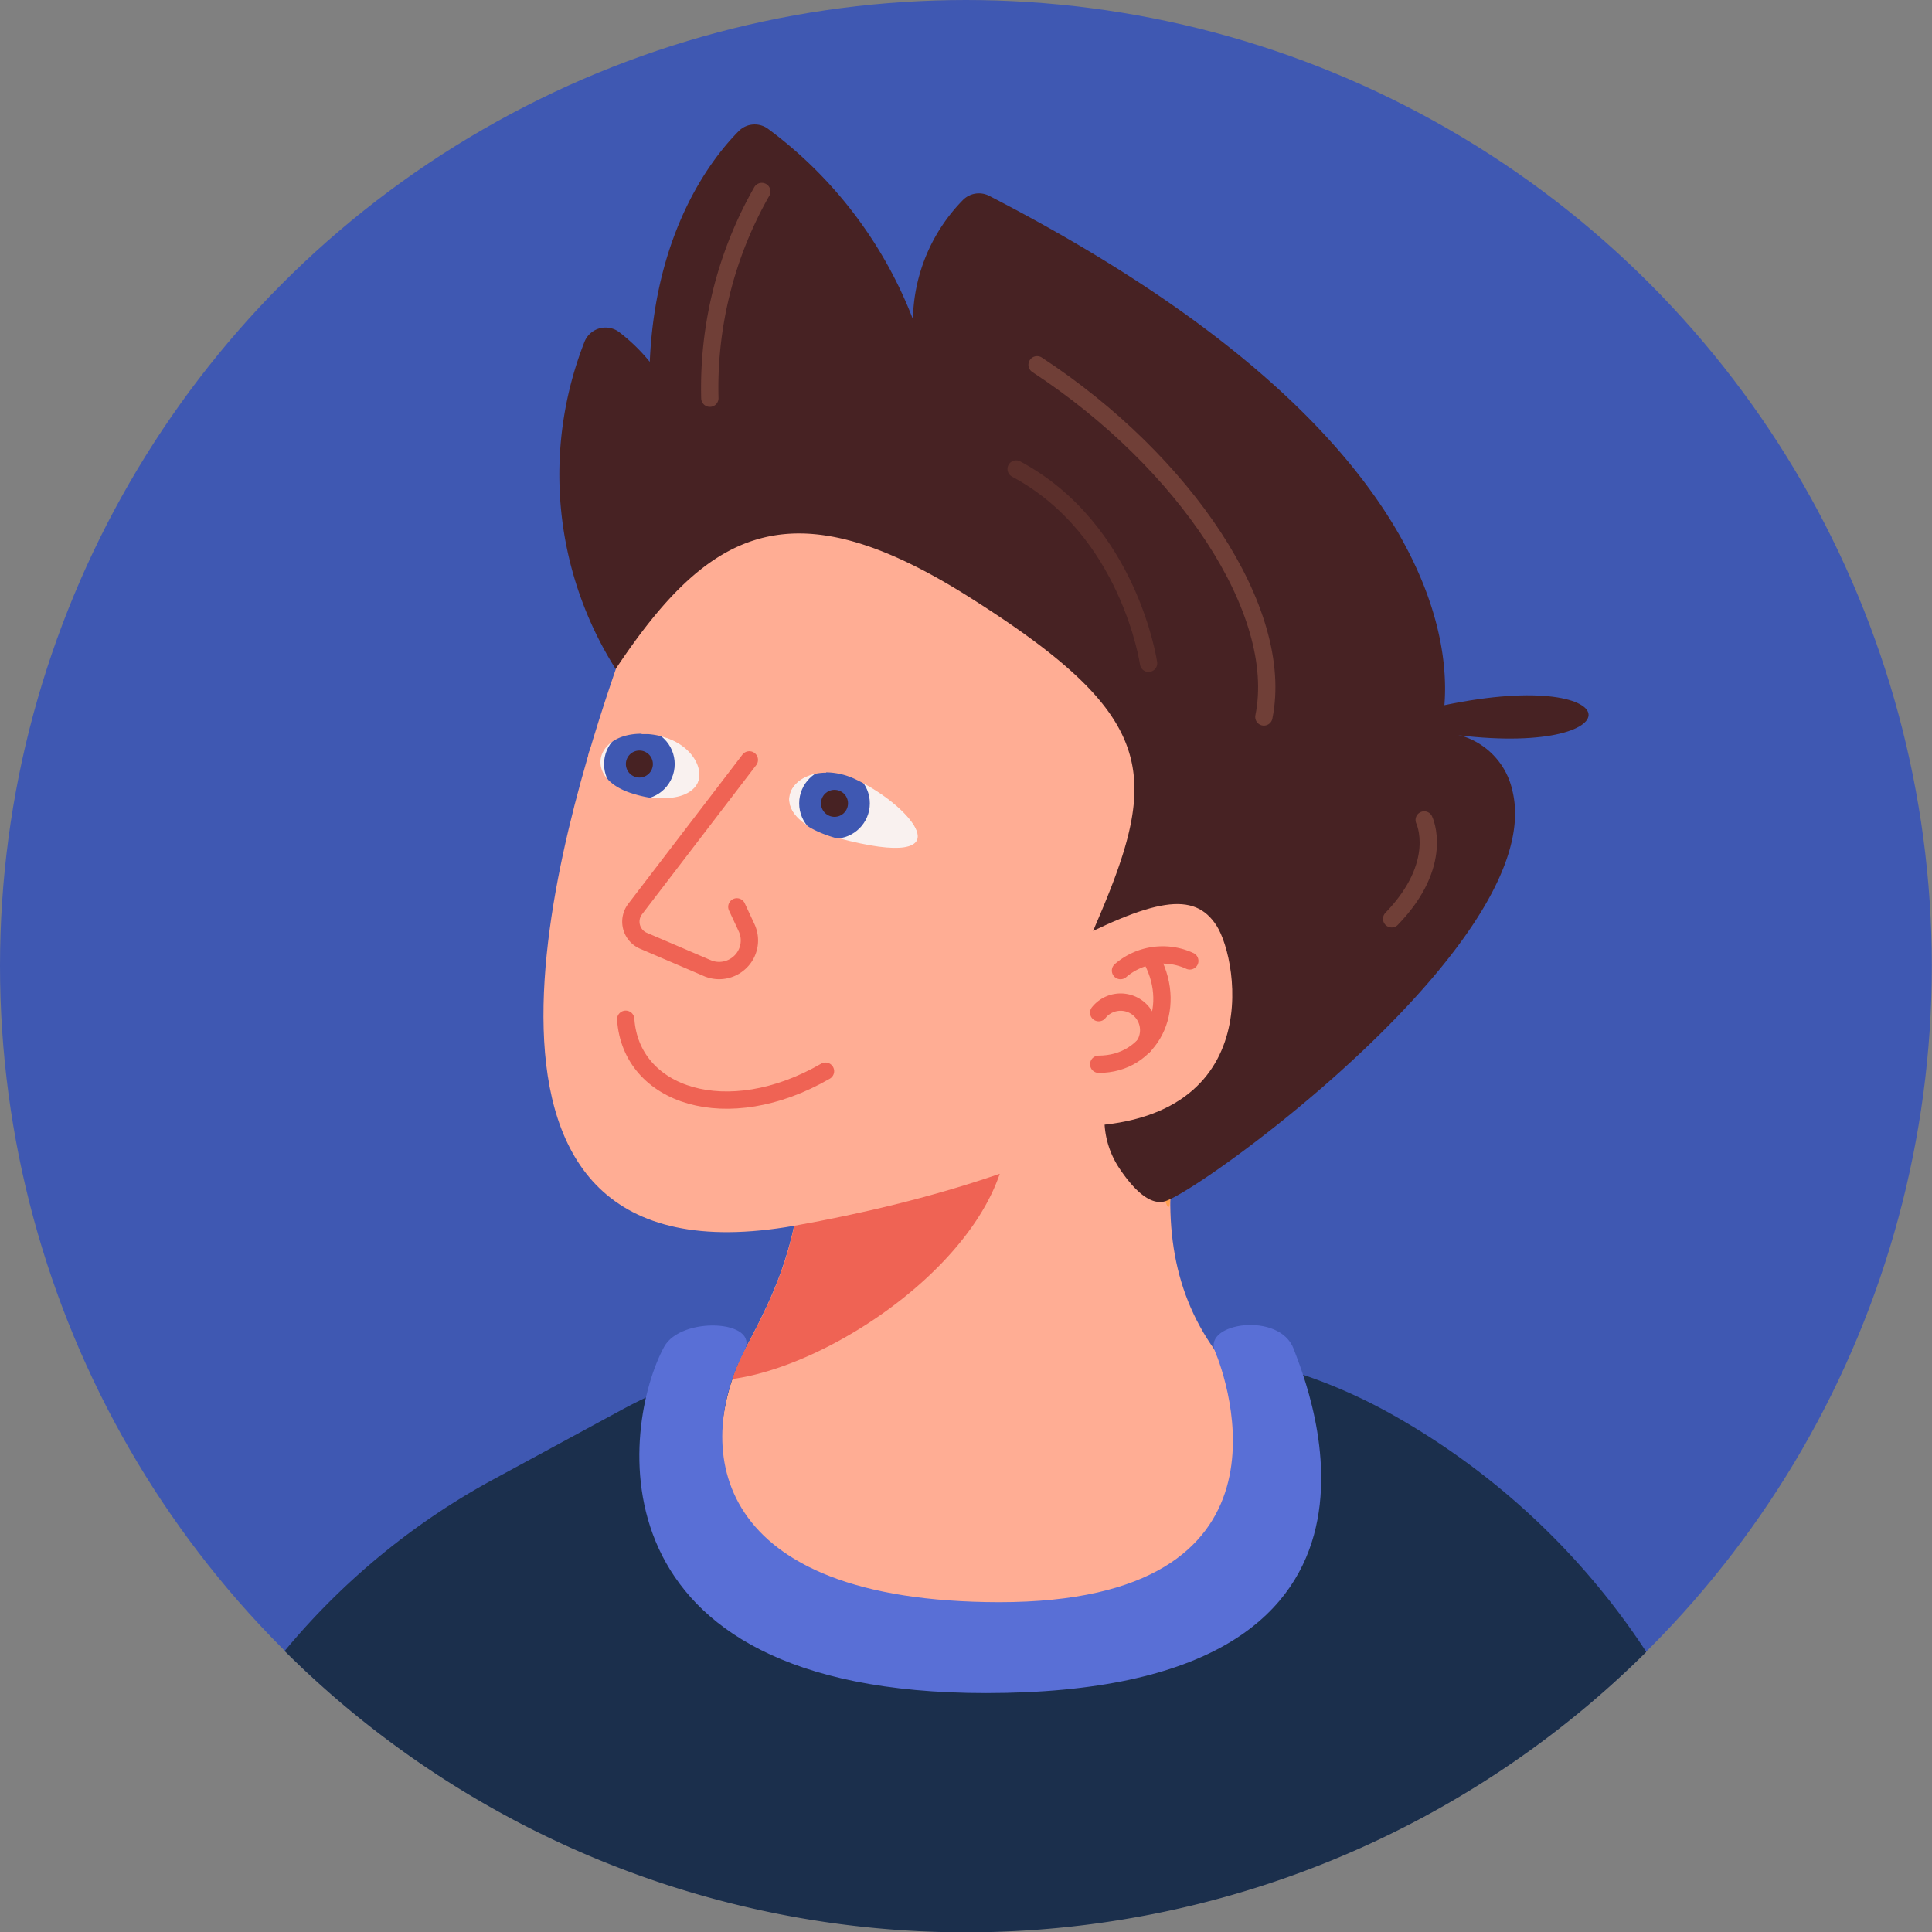
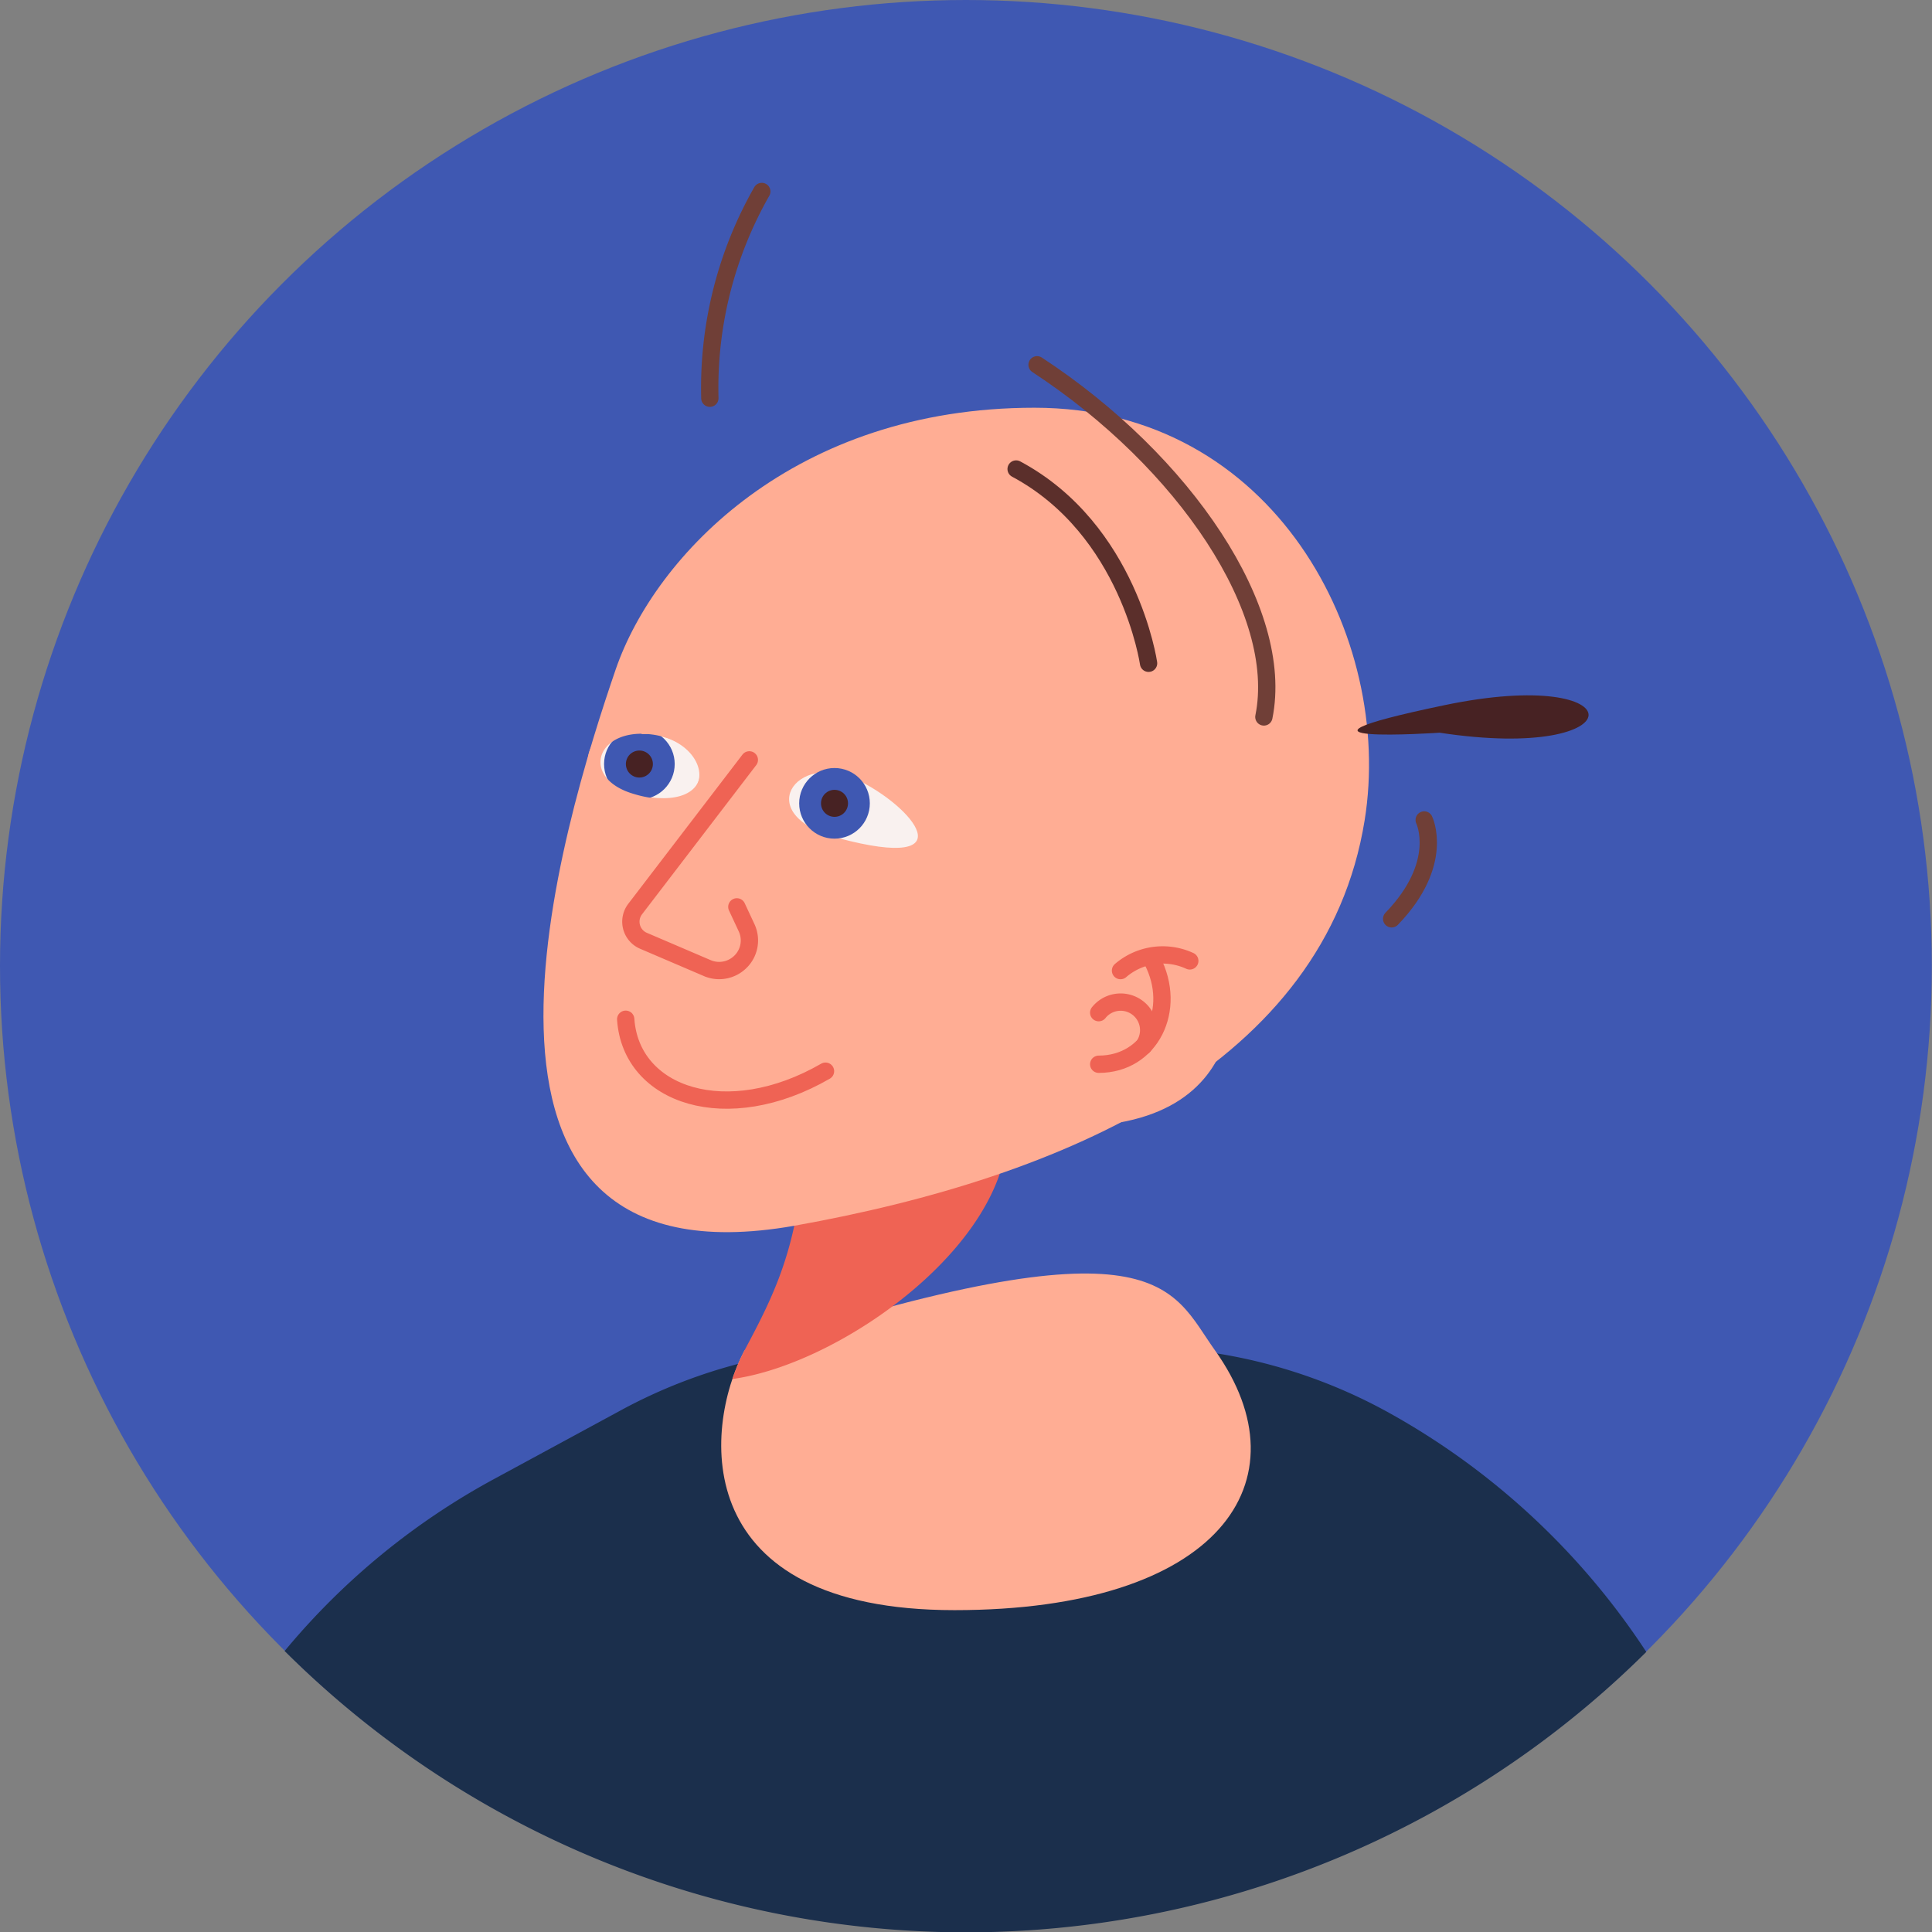
<svg xmlns="http://www.w3.org/2000/svg" id="Layer_1" data-name="Layer 1" viewBox="0 0 111.59 111.59">
  <rect x="0" y="0" width="111.59" height="111.59" fill="#808080" stroke="none" />
  <defs>
    <style>.cls-1{fill:#3f58b2;}.cls-2{fill:#1b2f4c;}.cls-3{fill:#ffad94;}.cls-4{fill:#ef6354;}.cls-5{fill:#ffa052;}.cls-6{fill:#472223;}.cls-11,.cls-7,.cls-8{fill:none;stroke-linecap:round;stroke-miterlimit:10;}.cls-7{stroke:#703f37;}.cls-8{stroke:#ef6354;}.cls-9{fill:#f9f1ef;}.cls-10{fill:#596fd6;}.cls-11{stroke:#5b2f2b;}</style>
  </defs>
  <circle class="cls-1" cx="55.79" cy="55.79" r="55.79" />
  <path class="cls-2" d="M95.08,95.4a42.28,42.28,0,0,0-15-13.88h0a30.42,30.42,0,0,0-14.57-3.73H50.31a30.28,30.28,0,0,0-14.4,3.64l-7.38,4a41.17,41.17,0,0,0-12.09,9.93,55.77,55.77,0,0,0,78.64.06Z" />
-   <path class="cls-3" d="M70.18,78c5.36,7.53.24,15-15.05,15S40.57,82.62,43,78s4.12-8,3.39-20.14,25.45-15,21.6,7.28C67.13,70.14,67.59,74.38,70.18,78Z" />
+   <path class="cls-3" d="M70.18,78c5.36,7.53.24,15-15.05,15S40.57,82.62,43,78C67.13,70.14,67.59,74.38,70.18,78Z" />
  <path class="cls-4" d="M57.74,67.81c-2,5.84-10.06,11.11-15.44,11.84A11.89,11.89,0,0,1,43,78c2-3.75,3.46-6.69,3.56-14.18C53.39,61.78,57.74,67.81,57.74,67.81Z" />
  <path class="cls-3" d="M78.82,47.38c1.7-10.53-5.22-23.83-19.07-23.83s-21.9,8.51-24.18,15.09c-3,8.76-11.55,36,10.3,32.16C61.57,68,76.55,61.46,78.82,47.38Z" />
-   <path class="cls-5" d="M75.33,56c-3.77,5.44-7.72,7.14-7.72,12.59s-2.18-10.56-2.18-10.56l7.49-10Z" />
-   <path class="cls-6" d="M64.29,62.43a5.12,5.12,0,0,0,.37,5.06c.75,1.12,1.69,2.11,2.57,1.91C69.11,69,89.5,54.26,87.35,45.65a4.25,4.25,0,0,0-4.2-3.33s5.13-14.94-26-31a1.3,1.3,0,0,0-1.52.22,10.07,10.07,0,0,0-2.9,6.9,24.73,24.73,0,0,0-8.37-11,1.3,1.3,0,0,0-1.69.13c-1.54,1.55-4.81,5.72-5.14,13.33a10.54,10.54,0,0,0-1.77-1.72,1.31,1.31,0,0,0-2,.56,21,21,0,0,0,1.8,18.9c5.29-7.94,10-10.67,20.22-4.28,11.15,7,11.29,10.28,7.53,19-1.94,4.46,2.75,5.35,1.3,8.39Z" />
  <path class="cls-3" d="M61.15,54.77c5.5-2.89,7.82-3.33,9.12-1.3s3,12-9.12,11.58S61.15,54.77,61.15,54.77Z" />
  <path class="cls-6" d="M83.15,42.32c11.44,1.74,11.41-3.91.28-1.59S83.15,42.32,83.15,42.32Z" />
  <path class="cls-7" d="M73,41.41c1.24-6.11-4.57-14.75-13.1-20.34" />
  <path class="cls-7" d="M44,11.06A22.9,22.9,0,0,0,41,23" />
  <path class="cls-8" d="M63.46,61.47c3,0,4.57-3.17,3.09-6" />
  <path class="cls-8" d="M63.46,58.49a1.62,1.62,0,0,1,2.6,1.93" />
  <path class="cls-8" d="M68.72,55.5a3.73,3.73,0,0,0-4,.56" />
  <path class="cls-8" d="M43.28,43.89,36.69,52.5a1.2,1.2,0,0,0,.48,1.84l3.69,1.58a1.74,1.74,0,0,0,1.68-.18h0a1.73,1.73,0,0,0,.58-2.16l-.56-1.2" />
  <path class="cls-8" d="M47.68,61.87c-5.68,3.28-11.24,1.44-11.54-3" />
  <path class="cls-9" d="M49.43,45c3.3,1.55,6.49,5.41-1,3.41C43.3,47.06,46,43.39,49.43,45Z" />
  <circle class="cls-1" cx="48.2" cy="46.4" r="2.04" />
  <circle class="cls-6" cx="48.2" cy="46.4" r="0.78" />
-   <path class="cls-3" d="M47.72,44.61a4,4,0,0,1,1.71.41c2.65,1.25,5.22,4,2.28,4a13.44,13.44,0,0,1-3.27-.57c-4.24-1.13-3.16-3.82-.72-3.82m0-.75h0a2.69,2.69,0,0,0-2.88,2c-.07.53,0,2.33,3.41,3.25a14.4,14.4,0,0,0,3.46.59c1.46,0,1.91-.62,2-1.15.33-1.48-2.13-3.38-4-4.26a4.71,4.71,0,0,0-2-.48Z" />
  <path class="cls-9" d="M37.43,42.42c-3.64-.22-3.7,2.77-.76,3.47C41.85,47.12,41.25,42.64,37.43,42.42Z" />
  <circle class="cls-1" cx="36.93" cy="44.13" r="2.04" />
  <circle class="cls-6" cx="36.93" cy="44.13" r="0.78" />
  <path class="cls-3" d="M37.07,42.4l.36,0c3.29.26,4.15,3.75,1,3.75a6.53,6.53,0,0,1-1.78-.28c-3-.85-2.33-3.49.4-3.49m0-.75c-1.64,0-2.91.87-3.09,2.11-.13,1,.44,2.26,2.48,2.85a7.28,7.28,0,0,0,2,.31c1.93,0,2.66-1.1,2.7-2.06.05-1.42-1.3-3-3.66-3.19l-.42,0Z" />
-   <path class="cls-10" d="M38.36,77.79c-2.41,4.42-4.61,20,18.59,20,26,0,18.58-17.71,17.77-19.88s-5.24-1.51-4.55.12,5.29,14.51-12.46,14.51C41.05,92.52,40.08,83.66,43,78,43.9,76.24,39.34,76,38.36,77.79Z" />
  <path class="cls-11" d="M66.34,38.31s-1.11-7.72-7.65-11.22" />
  <path class="cls-7" d="M82.26,47.36s1.22,2.5-1.88,5.71" />
</svg>